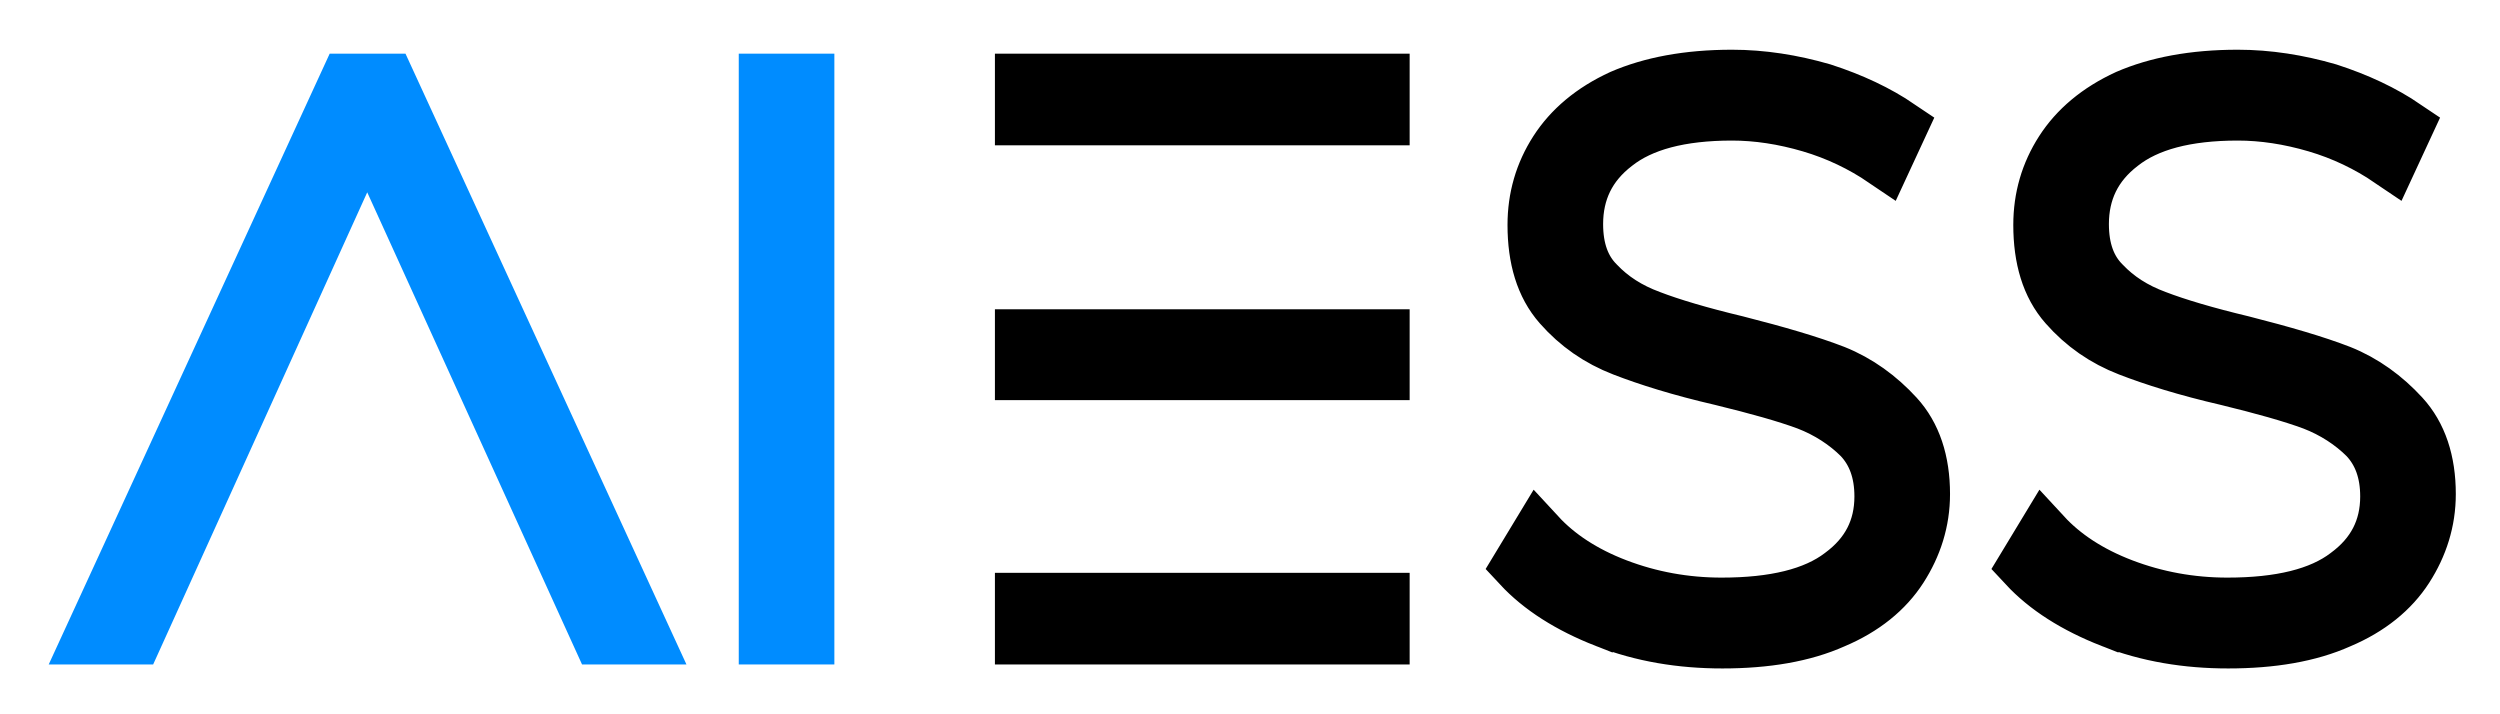
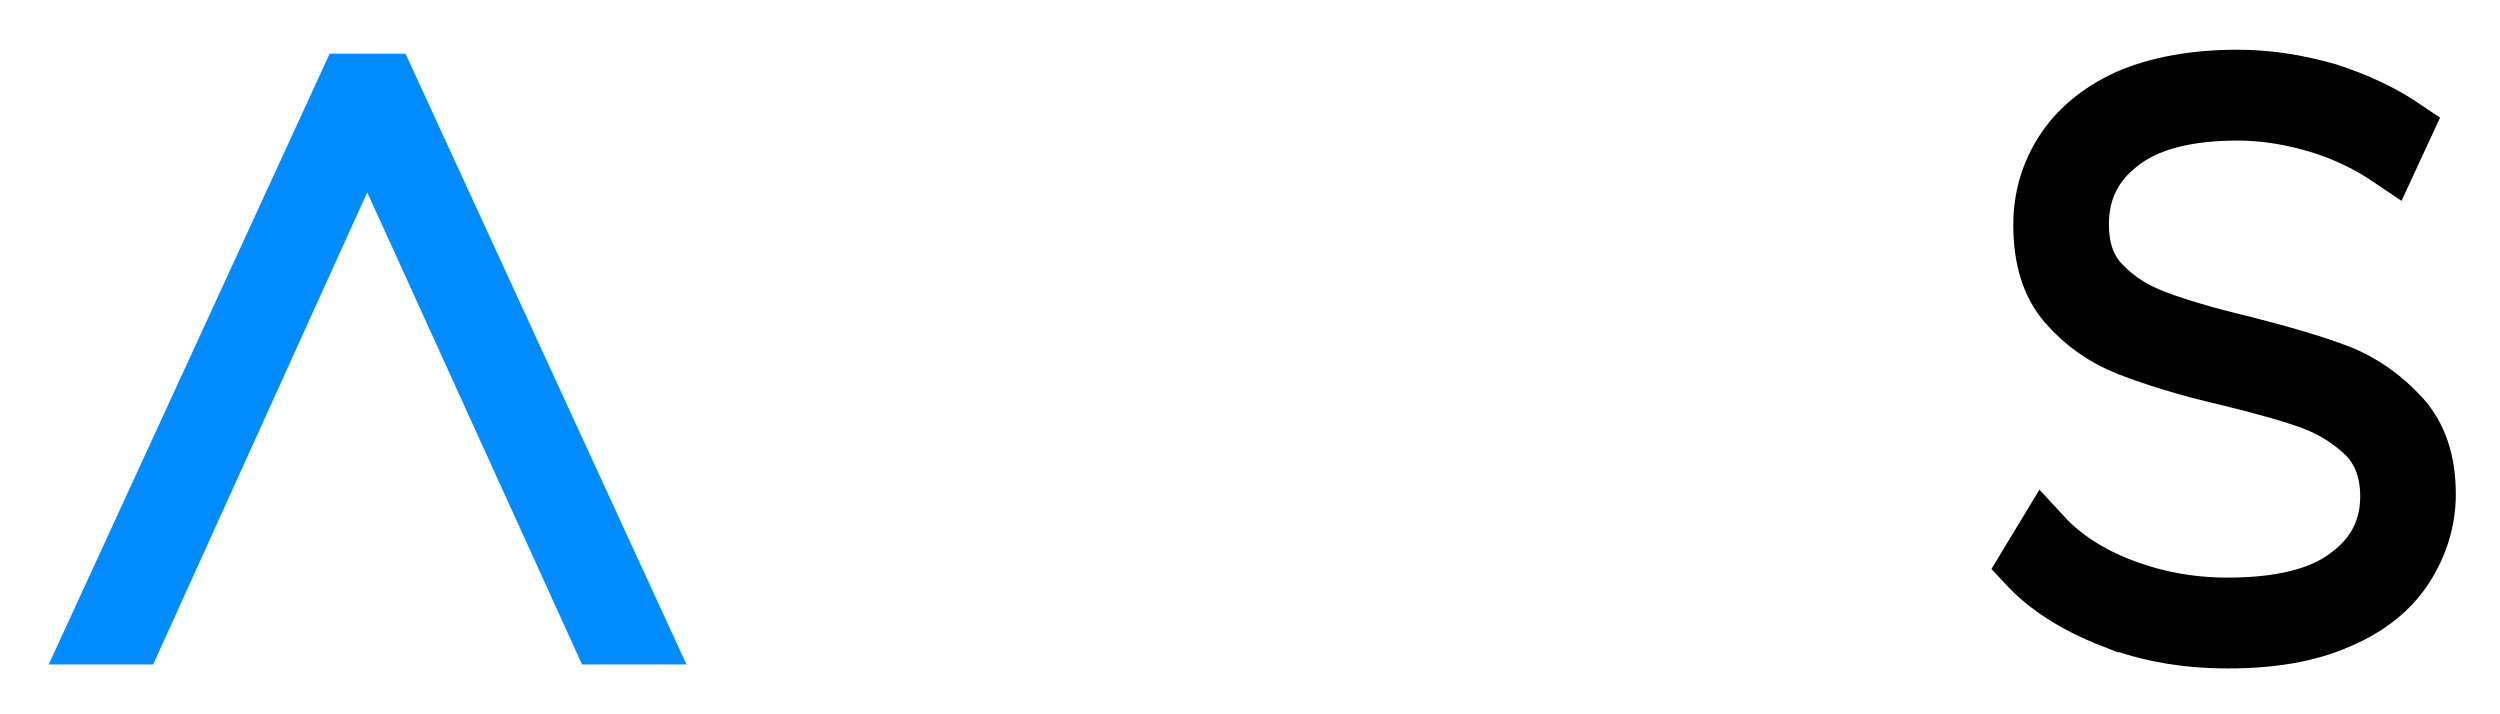
<svg xmlns="http://www.w3.org/2000/svg" role="img" viewBox="245.77 307.77 531.96 151.96">
  <g stroke-miterlimit="2" stroke-width="10" transform="translate(-86.703 -66.26) scale(1.173)">
    <path fill="#008cff" stroke="#008cff" d="M353.79 333.6h-7.344l-46.368 100.8h7.92l42.048-92.736 42.192 92.736h7.92z" />
-     <path fill="#008cff" stroke="#008cff" d="M422.45 333.6v100.8h7.344V333.6z" />
-     <path stroke="#000" d="M534.15 379.97h-65.232v6.48h65.232zm0-46.368h-65.232v6.624h65.232zm-65.232 94.176v6.624h65.232v-6.624z" />
-     <path stroke="#000" d="M574.72 431.38c6.624 2.592 13.68 3.744 21.168 3.744 7.92 0 14.688-1.152 20.16-3.6 5.472-2.304 9.504-5.616 12.096-9.648 2.592-4.032 4.032-8.496 4.032-13.392 0-5.904-1.584-10.656-4.752-14.112-3.168-3.456-6.912-6.192-11.232-7.92-4.464-1.728-10.368-3.456-17.712-5.328-6.624-1.584-11.952-3.168-15.696-4.608-3.888-1.44-7.056-3.456-9.648-6.192-2.592-2.592-3.888-6.192-3.888-10.8 0-5.904 2.304-10.8 7.2-14.544 4.752-3.744 11.808-5.616 21.168-5.616 4.608 0 9.36.72 14.256 2.16 4.896 1.44 9.36 3.6 13.392 6.336l2.736-5.904c-4.032-2.736-8.64-4.896-13.968-6.624-5.472-1.584-10.944-2.448-16.416-2.448-8.064 0-14.688 1.296-20.016 3.6-5.328 2.448-9.216 5.76-11.808 9.792-2.592 4.032-3.888 8.496-3.888 13.392 0 6.048 1.44 10.944 4.608 14.544 3.168 3.6 6.912 6.192 11.376 7.92 4.464 1.728 10.368 3.6 17.856 5.328 6.48 1.584 11.664 3.024 15.552 4.464 3.744 1.44 7.056 3.6 9.648 6.192 2.592 2.736 3.888 6.336 3.888 10.8 0 5.904-2.448 10.656-7.344 14.256-4.896 3.744-12.24 5.472-21.744 5.472-6.624 0-12.96-1.152-19.008-3.456-6.048-2.304-10.8-5.472-14.256-9.216l-3.312 5.472c3.744 4.032 8.928 7.344 15.552 9.936z" />
    <path stroke="#000" d="M666.47 431.38c6.624 2.592 13.68 3.744 21.168 3.744 7.92 0 14.688-1.152 20.16-3.6 5.472-2.304 9.504-5.616 12.096-9.648 2.592-4.032 4.032-8.496 4.032-13.392 0-5.904-1.584-10.656-4.752-14.112-3.168-3.456-6.912-6.192-11.232-7.92-4.464-1.728-10.368-3.456-17.712-5.328-6.624-1.584-11.952-3.168-15.696-4.608-3.888-1.44-7.056-3.456-9.648-6.192-2.592-2.592-3.888-6.192-3.888-10.8 0-5.904 2.304-10.8 7.2-14.544 4.752-3.744 11.808-5.616 21.168-5.616 4.608 0 9.36.72 14.256 2.16 4.896 1.44 9.36 3.6 13.392 6.336l2.736-5.904c-4.032-2.736-8.64-4.896-13.968-6.624-5.472-1.584-10.944-2.448-16.416-2.448-8.064 0-14.688 1.296-20.016 3.6-5.328 2.448-9.216 5.76-11.808 9.792-2.592 4.032-3.888 8.496-3.888 13.392 0 6.048 1.44 10.944 4.608 14.544 3.168 3.6 6.912 6.192 11.376 7.92 4.464 1.728 10.368 3.6 17.856 5.328 6.48 1.584 11.664 3.024 15.552 4.464 3.744 1.44 7.056 3.6 9.648 6.192 2.592 2.736 3.888 6.336 3.888 10.8 0 5.904-2.448 10.656-7.344 14.256-4.896 3.744-12.24 5.472-21.744 5.472-6.624 0-12.96-1.152-19.008-3.456-6.048-2.304-10.8-5.472-14.256-9.216l-3.312 5.472c3.744 4.032 8.928 7.344 15.552 9.936z" />
  </g>
</svg>